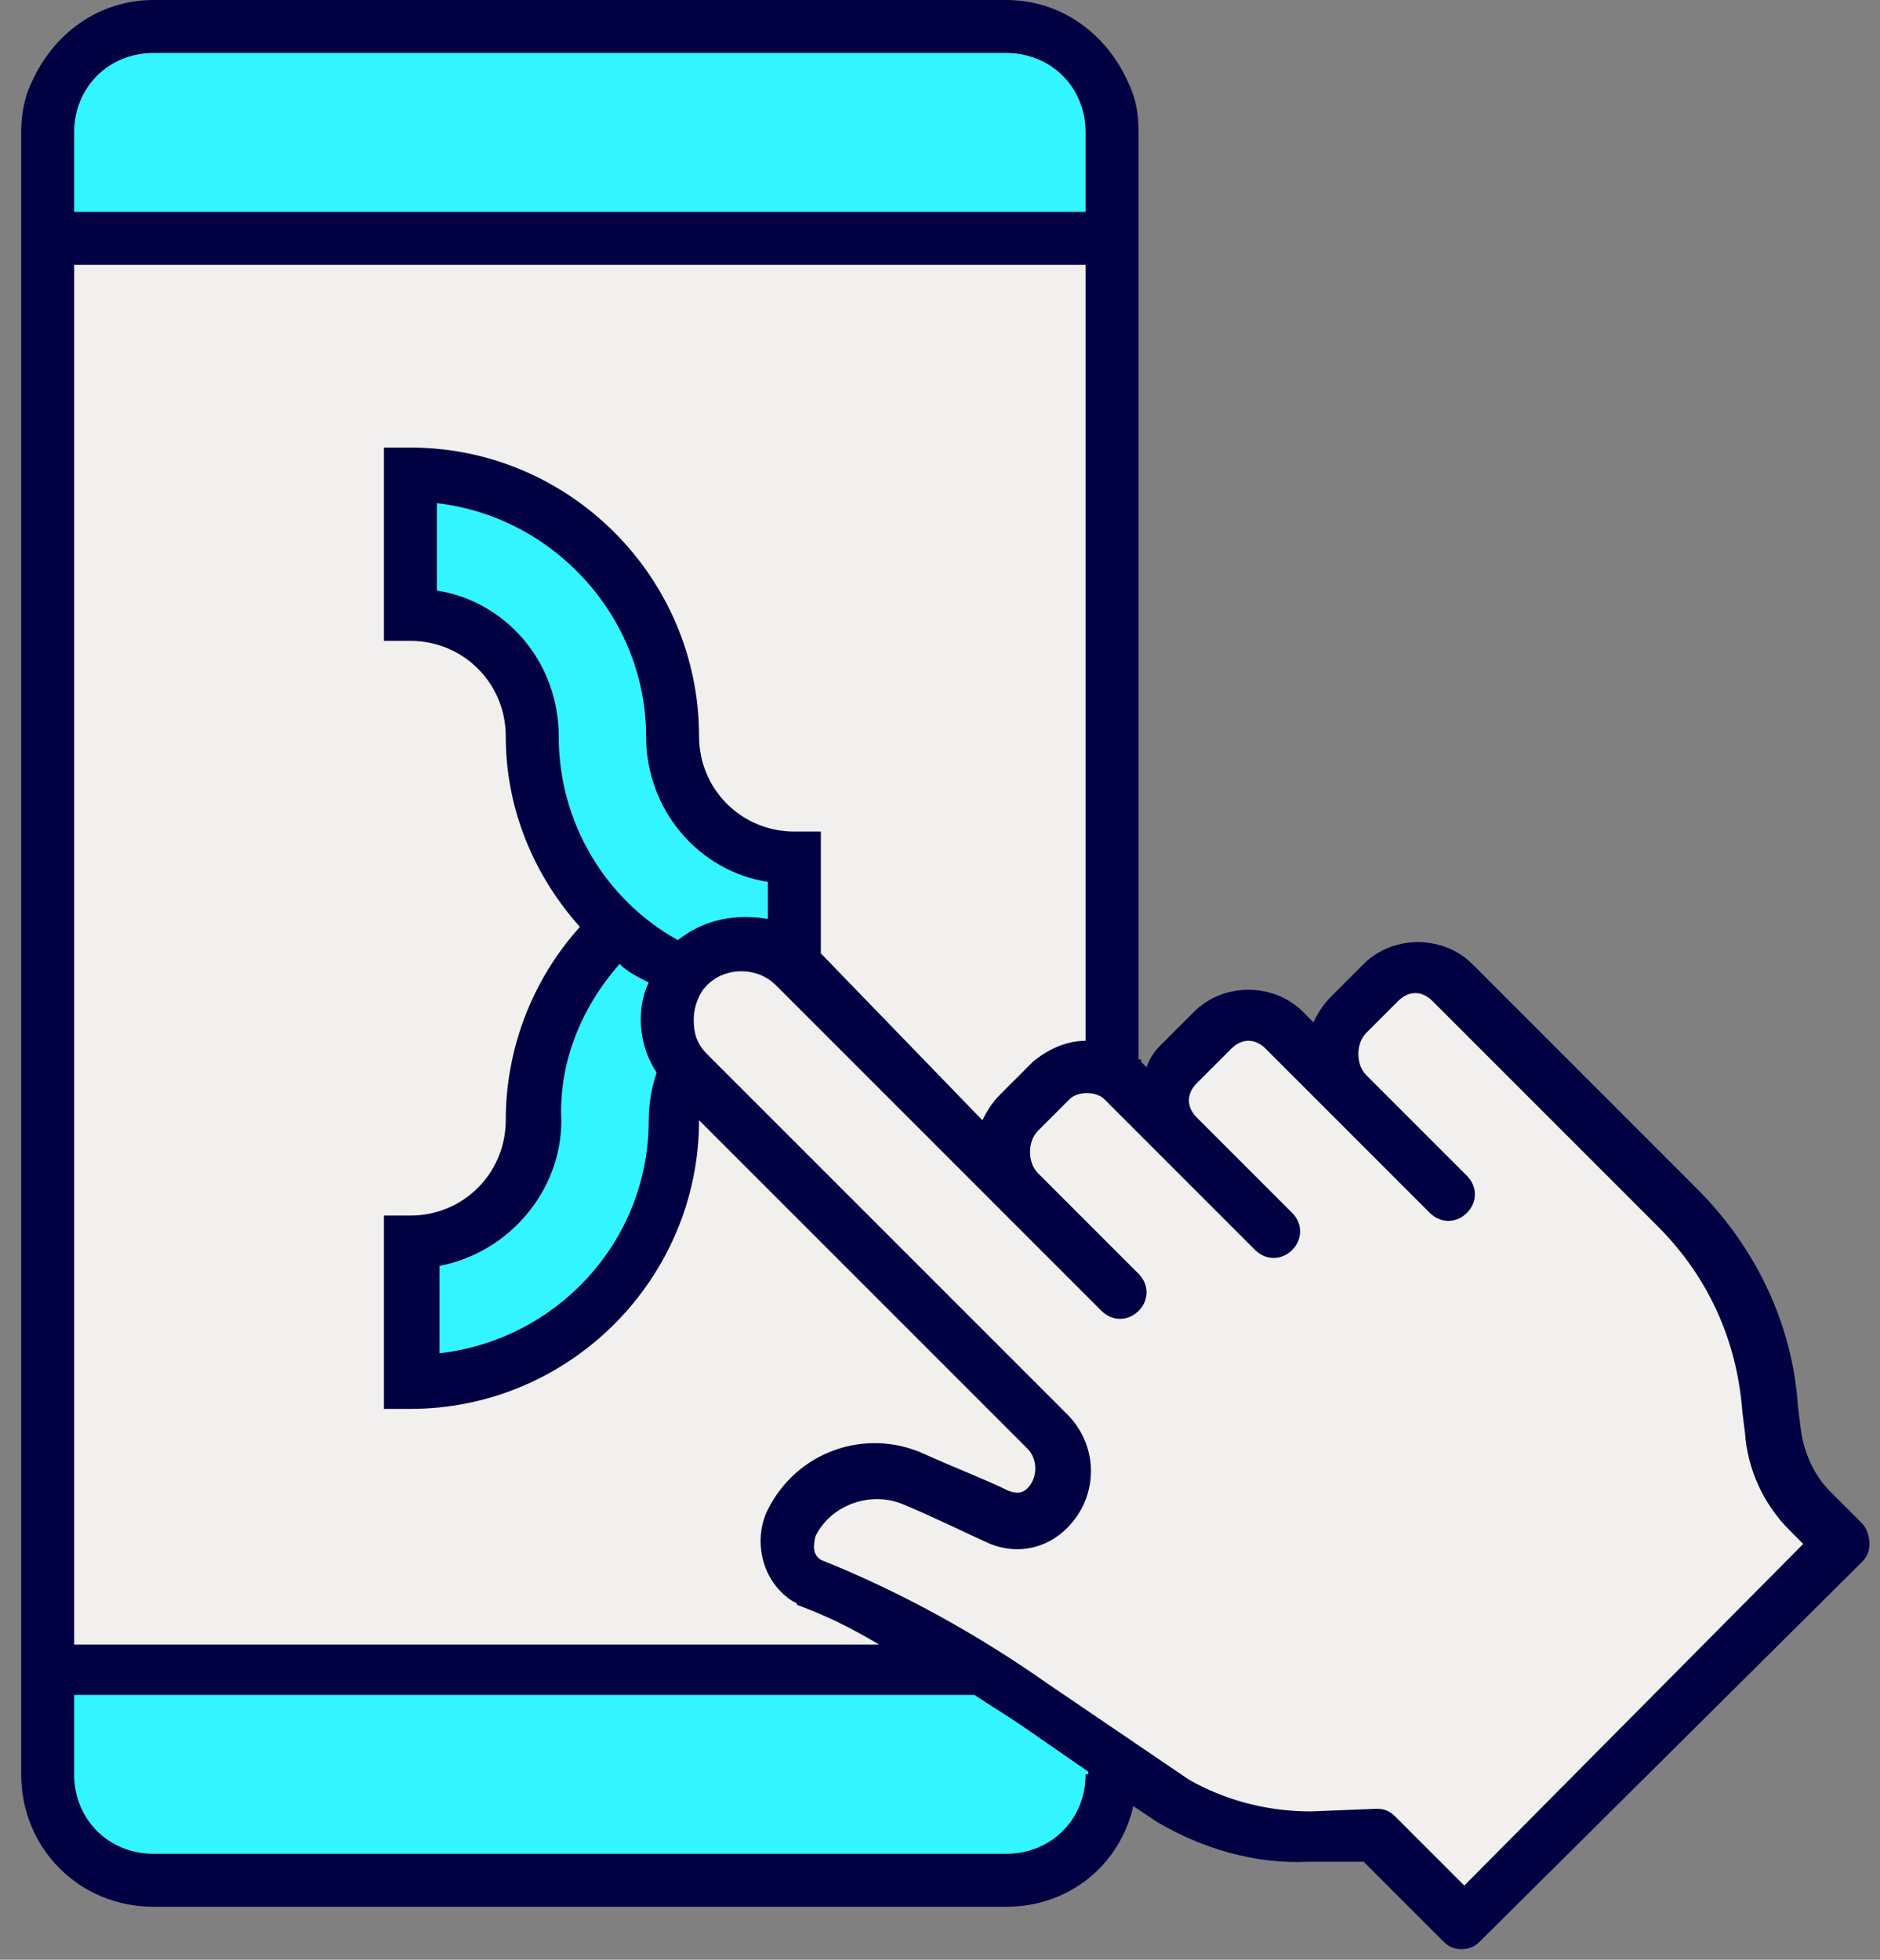
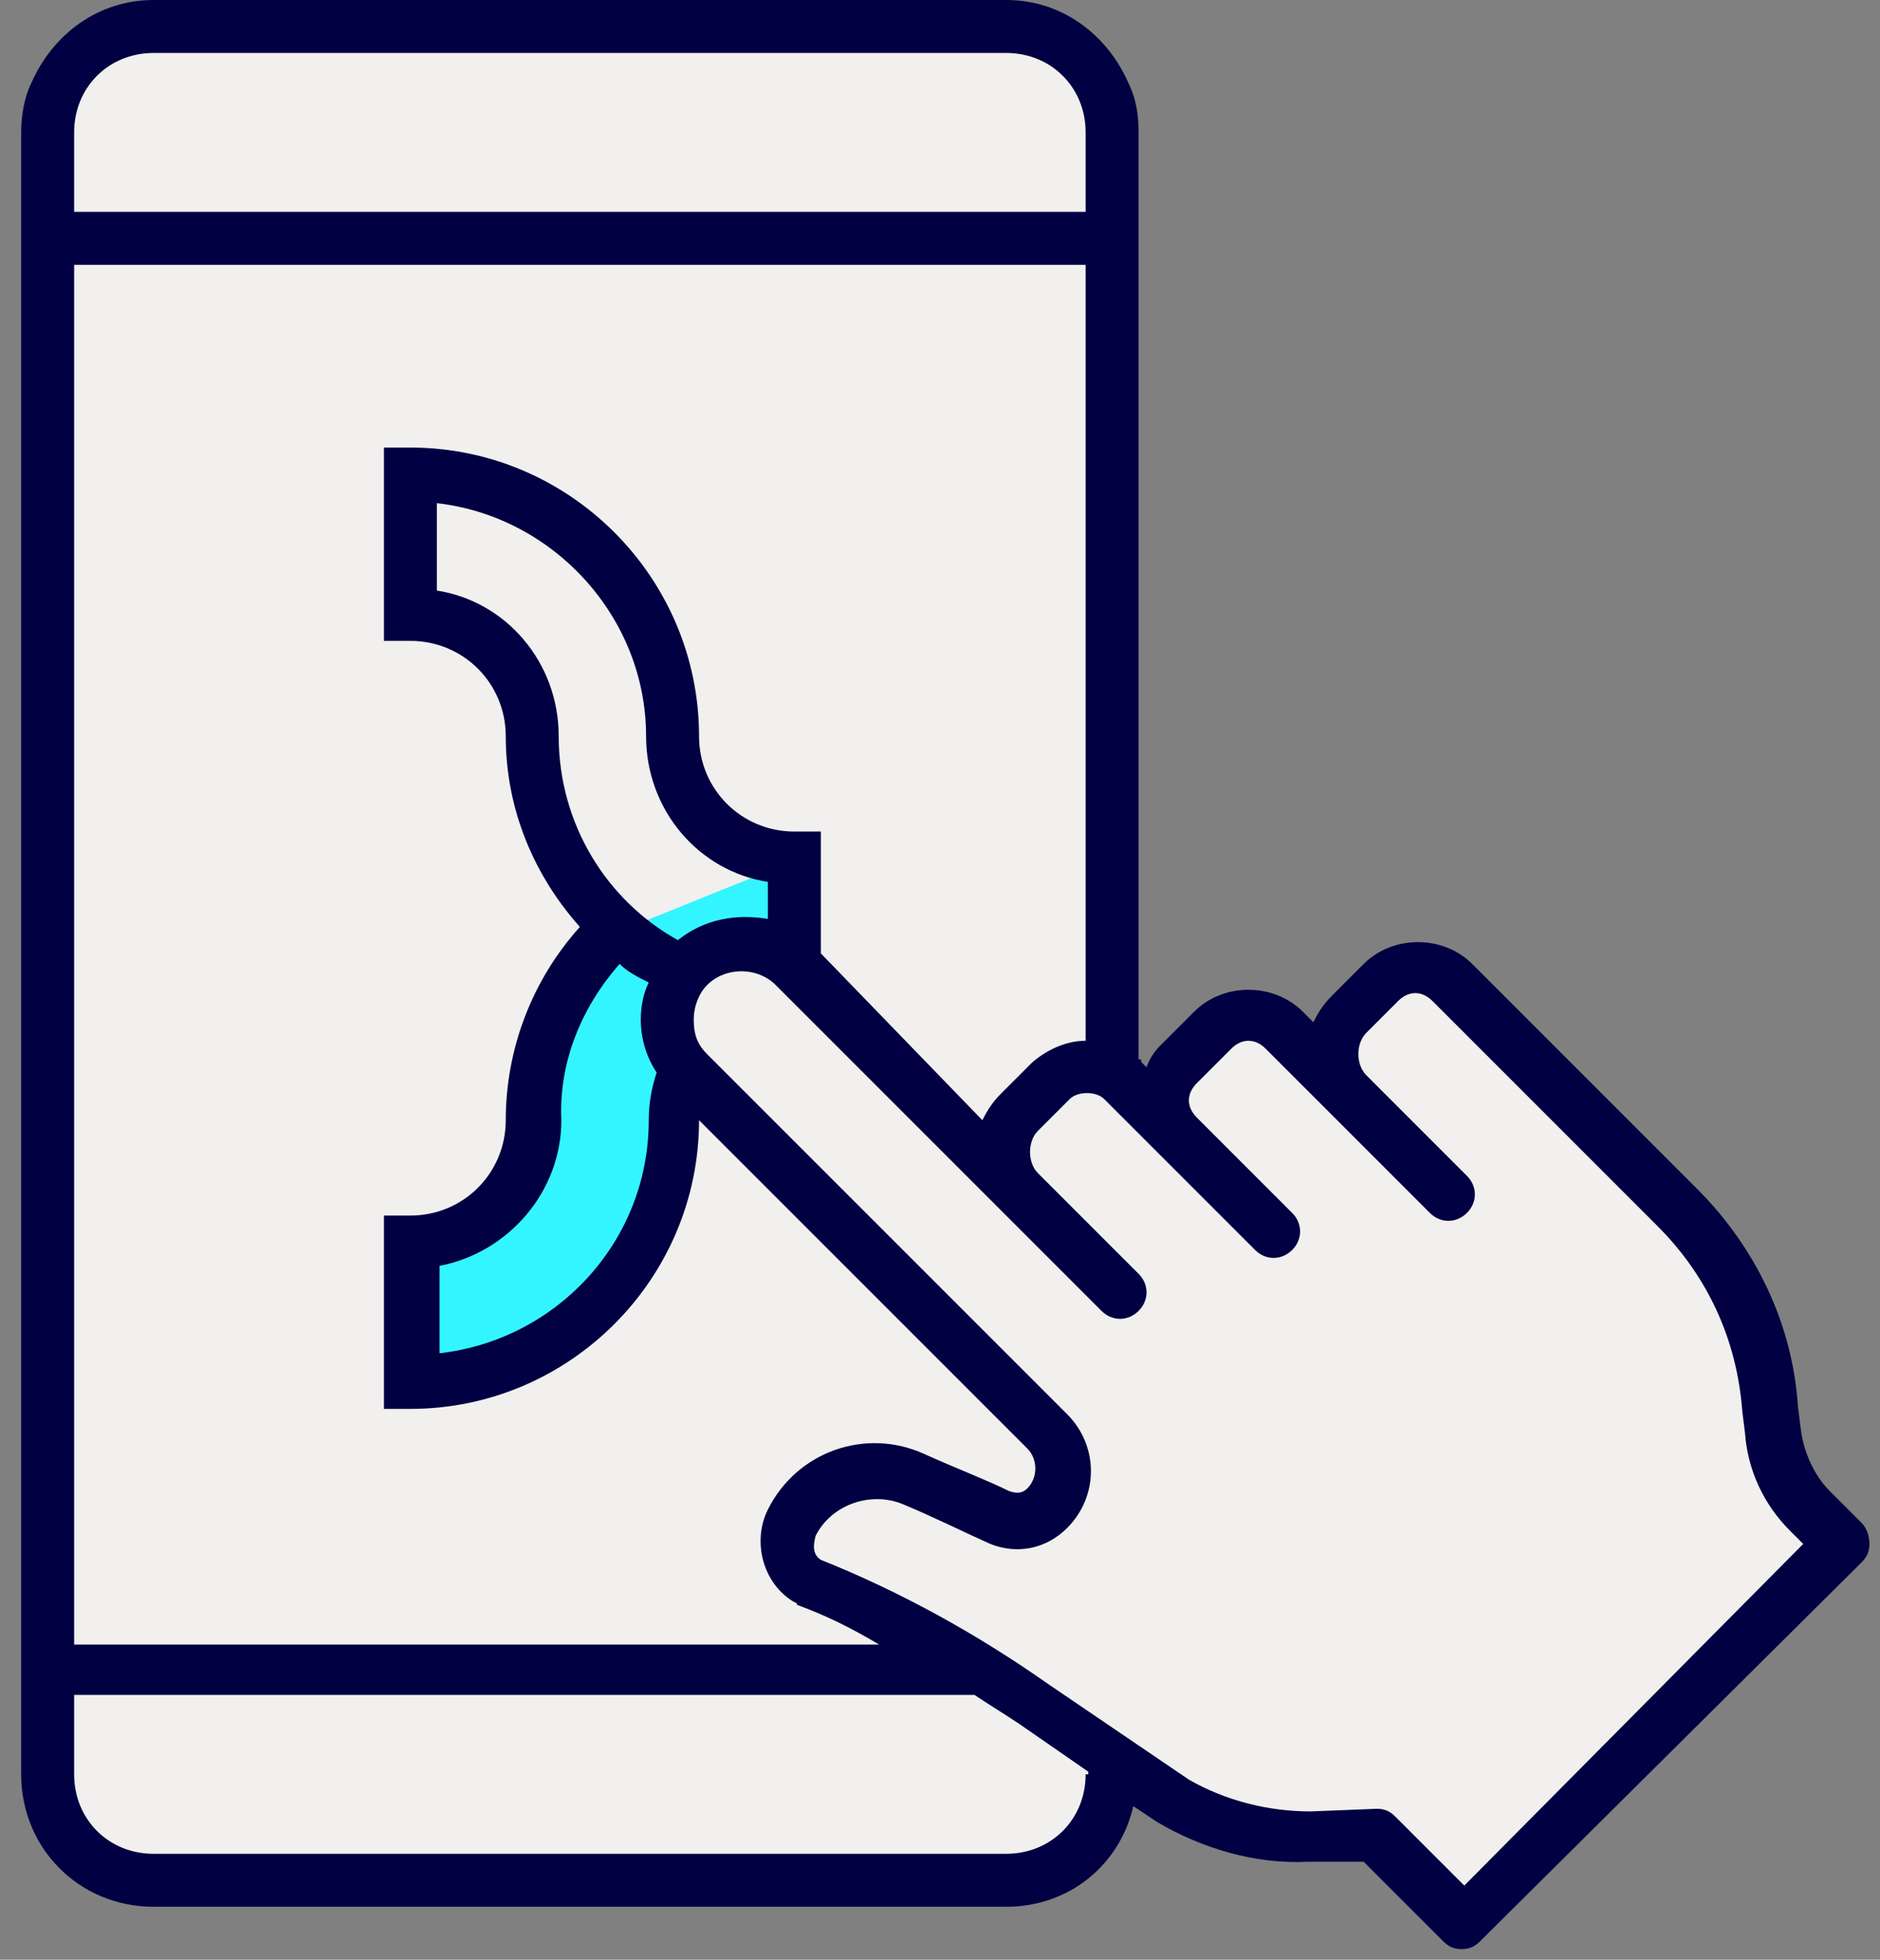
<svg xmlns="http://www.w3.org/2000/svg" width="71" height="74" viewBox="0 0 71 74" fill="none">
  <rect x="0" y="0" width="71" height="74" fill="#808080" stroke="none" />
  <g id="icons">
    <g id="Group">
      <path id="Vector" d="M42 67C42 69.2 40.2 71 38 71H5.8C3.6 71 1.8 69.2 1.8 67V5C1.8 2.8 3.6 1 5.8 1H38C40.2 1 42 2.8 42 5V67Z" fill="#F1F0EE" />
    </g>
-     <path id="Vector_2" d="M26 36.5C27.1 35.4 28.9 35.4 30 36.5V32.5C27.5 32.5 25.4 30.4 25.4 27.9C25.4 22.4 21 18 15.5 18V23.3C18 23.3 20.1 25.4 20.1 27.9C20.1 31.8 22.4 35.2 25.8 36.8C25.9 36.7 25.9 36.6 26 36.5Z" fill="#33F5FF" />
    <path id="Vector_3" d="M26 36.5C27.1 35.4 28.9 35.4 30 36.5V32.5L23.3 35.2C21.4 37 20.2 39.6 20.2 42.4C20.2 44.9 18.1 47 15.6 47V52.3C21.1 52.3 25.5 47.9 25.5 42.4C25.5 41.7 25.7 41 26 40.4C24.9 39.2 24.9 37.6 26 36.5Z" fill="#33F5FF" />
-     <path id="Vector_4" d="M1.8 63H42V67C42 69.2 40.2 71 38 71H5.8C3.6 71 1.8 69.2 1.8 67V63Z" fill="#33F5FF" />
    <path id="Vector_5" d="M39.3 45.8L30 36.5C28.9 35.4 27.1 35.4 25.9 36.5C24.8 37.6 24.8 39.4 25.9 40.6L39.5 54C40.3 54.8 40.3 56.1 39.5 56.9C39 57.4 38.3 57.5 37.7 57.2C36.9 56.8 35.6 56.3 34.5 55.8C32.8 55 30.8 55.7 29.9 57.4V57.5C29.5 58.3 29.8 59.2 30.5 59.7C33.5 61 36.3 62.5 39 64.4L44.3 68C45.9 68.9 47.7 69.4 49.5 69.4L52 69.3L55.3 72.6L69.6 58.3L68.4 57C67.6 56.2 67.1 55.1 67 54L66.9 53.2C66.7 50.3 65.4 47.6 63.4 45.6L55 37.1C54.2 36.3 53 36.3 52.3 37.1L51.1 38.3C50.3 39.1 50.3 40.5 51.1 41.3L54.2 44.4L55 45.2L48.8 39C48 38.2 46.8 38.2 46.1 39L44.8 40.3C44 41.1 44 42.3 44.8 43L48.4 46.6L46.7 44.9L42.8 41C42 40.2 40.8 40.2 40.1 41L38.6 42C37.8 42.8 37.8 44.2 38.6 45L42.4 48.8" fill="#F1F0EE" />
-     <path id="Vector_6" d="M42 9H1.8V5C1.8 2.8 3.6 1 5.8 1H38C40.2 1 42 2.8 42 5V9Z" fill="#33F5FF" />
    <path id="Vector_7" d="M70.3 57.5L69.1 56.3C68.5 55.7 68.1 54.8 68 53.9L67.9 53.1C67.7 50 66.3 47.1 64.1 44.9L55.6 36.4C54.5 35.3 52.6 35.3 51.5 36.4L50.3 37.6C50 37.9 49.8 38.2 49.6 38.6L49.2 38.2C48.1 37.1 46.2 37.1 45.1 38.2L43.8 39.5C43.6 39.7 43.4 40 43.3 40.3L43.1 40.1C43.1 40 43.1 40 43 40V9V5C43 4.3 42.9 3.7 42.6 3.1C41.8 1.3 40.1 0 38 0H5.8C3.7 0 2 1.3 1.2 3.1C0.9 3.7 0.8 4.4 0.8 5V9V63V67C0.8 69.8 3 72 5.8 72H38C40.4 72 42.3 70.4 42.8 68.2L43.7 68.8C45.4 69.8 47.4 70.4 49.4 70.3H51.5L54.5 73.3C54.7 73.5 54.9 73.6 55.2 73.6C55.5 73.6 55.7 73.5 55.9 73.3L70.3 59C70.5 58.8 70.6 58.6 70.6 58.3C70.6 58 70.5 57.7 70.3 57.5ZM23.4 36.4C23.7 36.7 24.1 36.9 24.5 37.1C24.3 37.5 24.2 38 24.2 38.5C24.2 39.2 24.4 39.9 24.8 40.5C24.6 41.1 24.5 41.7 24.5 42.3C24.5 46.9 21 50.6 16.6 51.1V47.8C19.2 47.3 21.2 45 21.2 42.3C21.1 40.2 21.9 38.1 23.4 36.4ZM25.6 35.5C22.9 34 21.1 31.1 21.1 27.8C21.1 25 19.1 22.7 16.5 22.3V19C20.9 19.5 24.4 23.3 24.4 27.8C24.4 30.6 26.4 32.9 29 33.3V34.7C27.8 34.5 26.6 34.7 25.6 35.5ZM31 32.4V31.4H30C28 31.4 26.4 29.8 26.4 27.8C26.4 21.8 21.5 16.9 15.5 16.9H14.5V24.2H15.5C17.5 24.2 19.1 25.8 19.1 27.8C19.1 30.6 20.2 33.1 21.9 35C20.1 37 19.1 39.6 19.1 42.3C19.1 44.3 17.5 45.9 15.5 45.9H14.5V53.2H15.5C21.5 53.2 26.4 48.3 26.4 42.3L38.8 54.7C39.2 55.1 39.2 55.8 38.8 56.2C38.6 56.4 38.4 56.4 38.1 56.3C37.3 55.9 36 55.4 34.9 54.9C32.7 53.9 30.1 54.8 29 57C28.4 58.2 28.8 59.8 30 60.5C30 60.5 30.1 60.5 30.1 60.6C31.2 61 32.2 61.5 33.2 62.1H2.8V10H41V39.3C40.3 39.3 39.6 39.6 39 40.1L37.8 41.3C37.5 41.6 37.3 41.9 37.1 42.3L31 36V32.4ZM38 2C39.7 2 41 3.3 41 5V8H2.8V5C2.8 3.3 4.1 2 5.8 2H38ZM41 67C41 68.7 39.7 70 38 70H5.8C4.1 70 2.8 68.7 2.8 67V64H36.8C37.4 64.4 37.9 64.7 38.5 65.1L41.1 66.9V67H41ZM55.3 71.2L52.7 68.6C52.5 68.4 52.3 68.3 52 68.3L49.5 68.4C47.9 68.4 46.3 68 44.9 67.2L39.6 63.6C36.9 61.7 34 60.1 31 58.9C30.7 58.7 30.7 58.4 30.8 58C31.4 56.8 32.9 56.3 34.1 56.8C35.3 57.3 36.5 57.9 37.4 58.3C38.4 58.7 39.5 58.5 40.3 57.7C41.5 56.5 41.5 54.6 40.3 53.4L26.7 39.8C26.3 39.4 26.2 39 26.2 38.5C26.2 38 26.4 37.5 26.7 37.2C27.4 36.5 28.6 36.5 29.3 37.2L37.8 45.7L41.6 49.5C42 49.9 42.6 49.9 43 49.5C43.4 49.1 43.4 48.5 43 48.1L40 45.1L39.2 44.3C38.8 43.9 38.8 43.1 39.2 42.7L40.4 41.5C40.7 41.2 41.4 41.2 41.7 41.5L47.4 47.2C47.8 47.6 48.4 47.6 48.8 47.2C49.2 46.8 49.2 46.2 48.8 45.8L45.2 42.2C44.8 41.8 44.8 41.3 45.2 40.9L46.5 39.6C46.9 39.2 47.4 39.2 47.8 39.6L54 45.8C54.4 46.2 55 46.2 55.4 45.8C55.8 45.4 55.8 44.8 55.4 44.4L51.6 40.6C51.2 40.2 51.2 39.4 51.6 39L52.8 37.8C53.2 37.4 53.7 37.4 54.1 37.8L62.6 46.3C64.5 48.2 65.6 50.6 65.8 53.3L65.9 54.1C66 55.5 66.6 56.8 67.6 57.8L68.1 58.3L55.3 71.2Z" fill="#000042" />
  </g>
</svg>